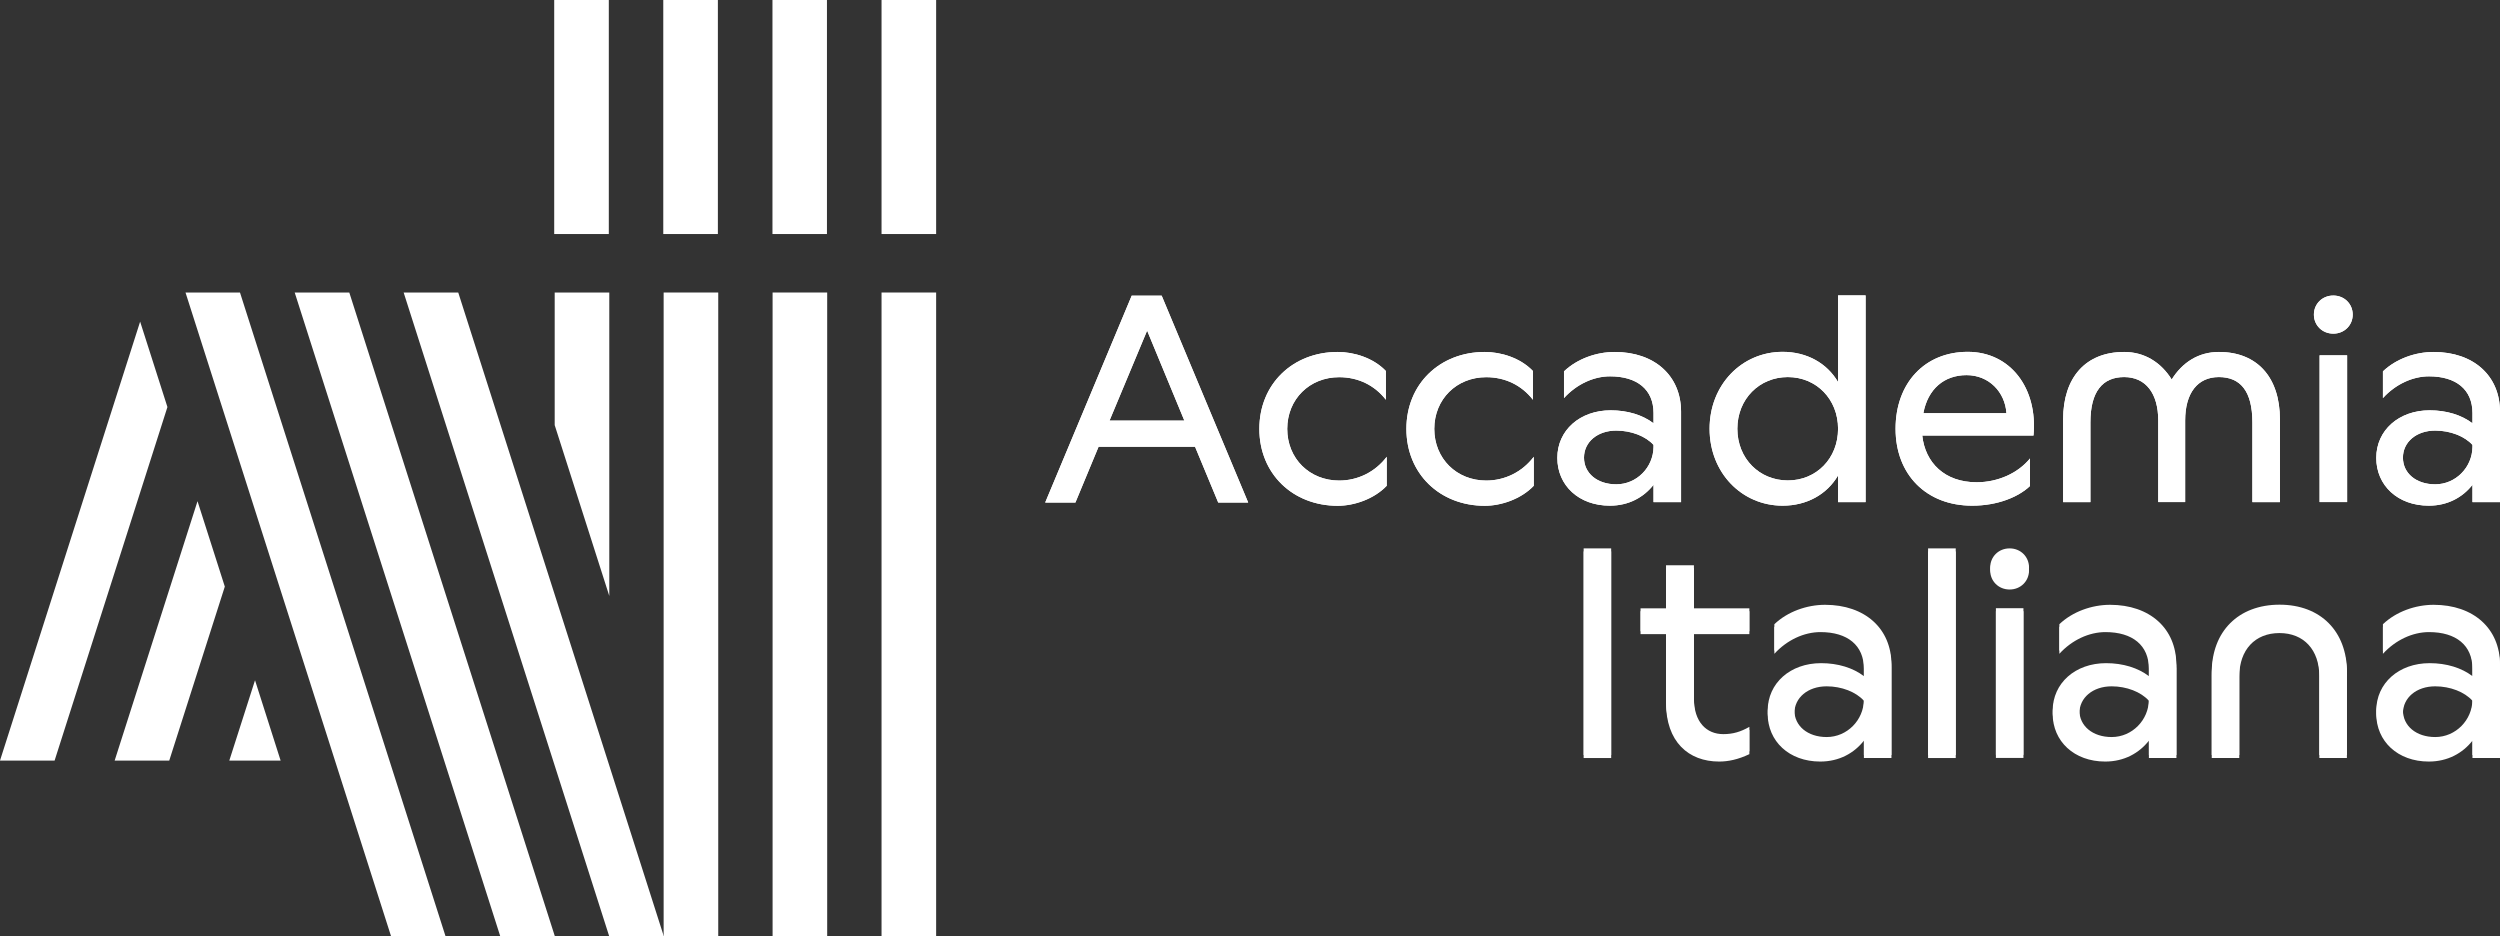
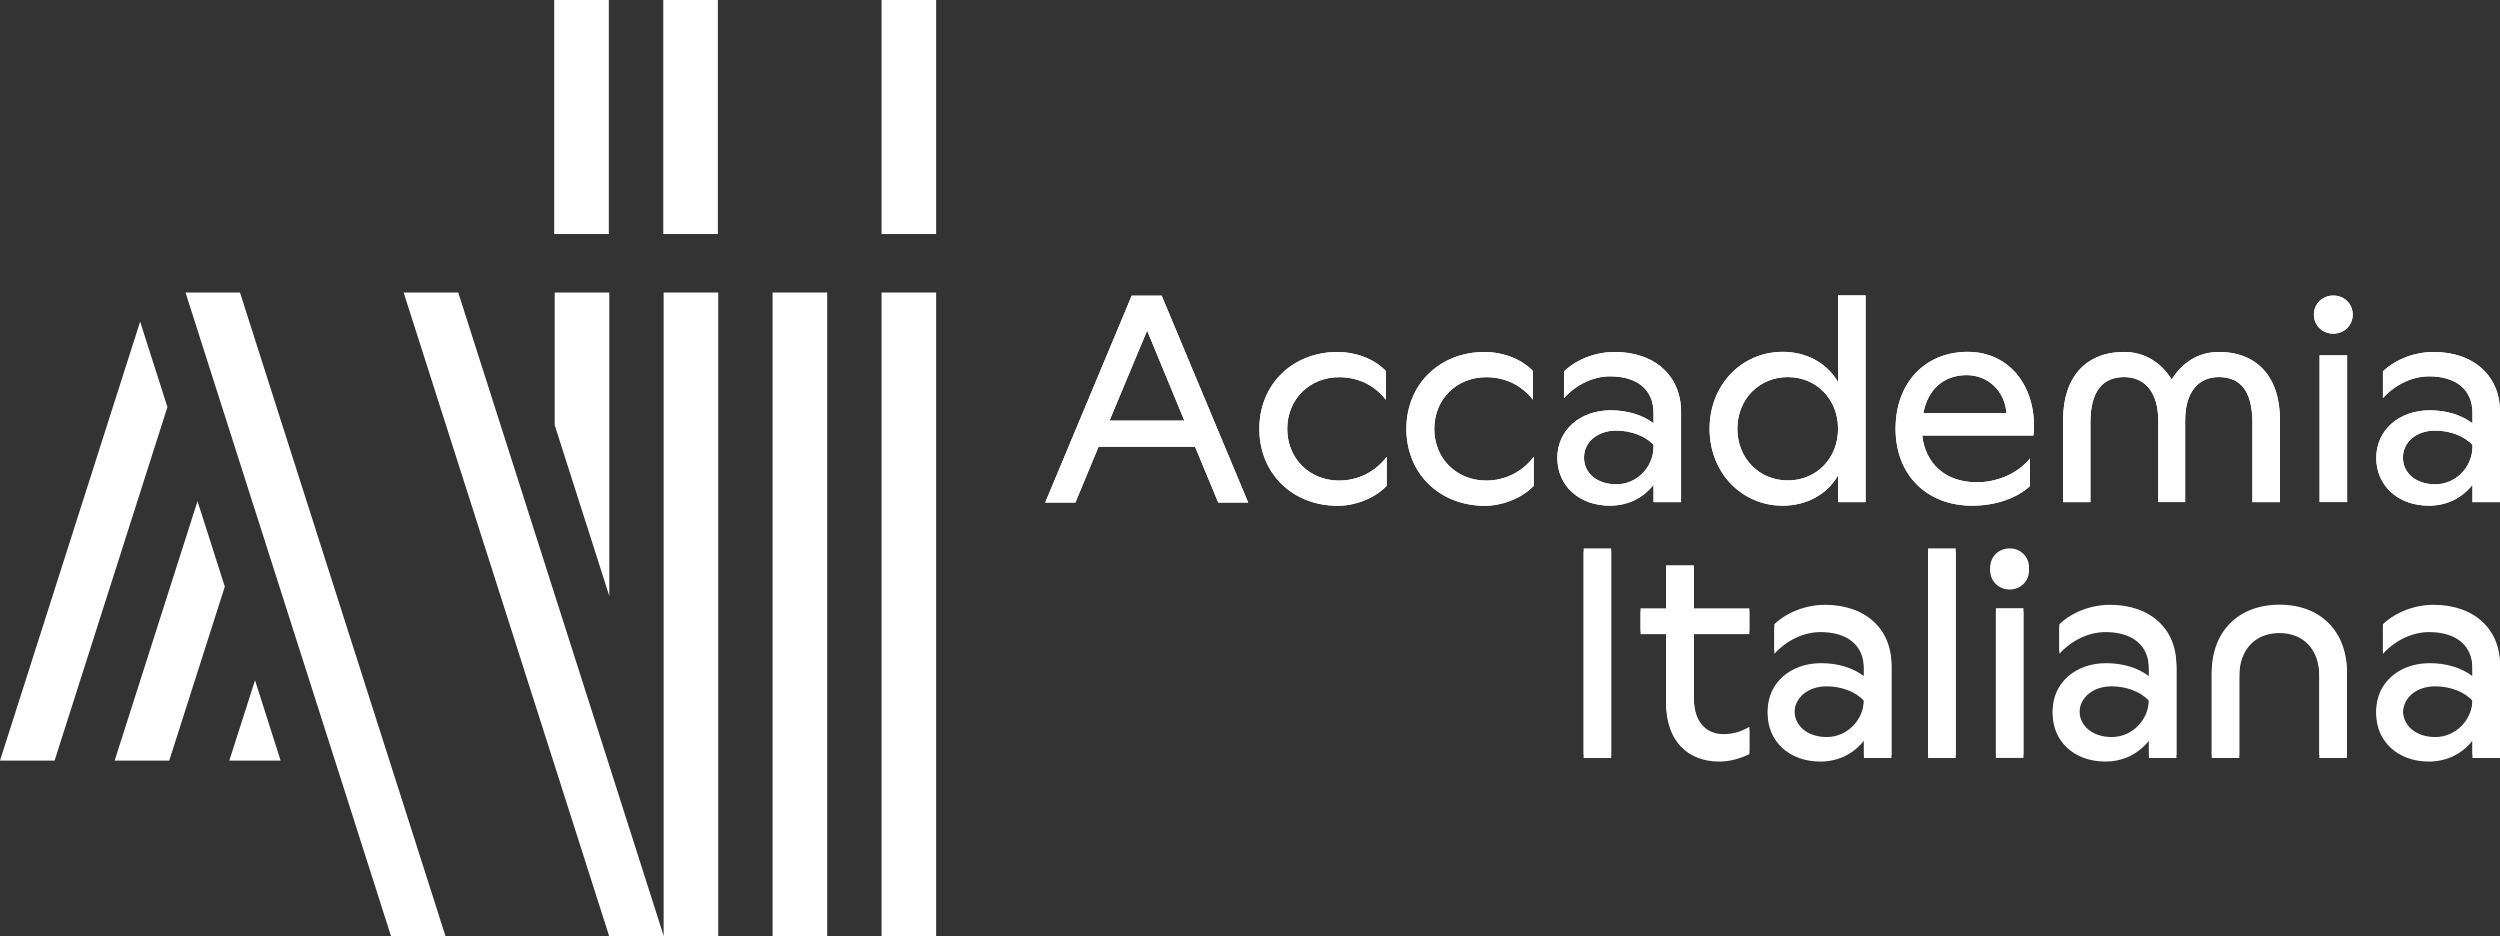
<svg xmlns="http://www.w3.org/2000/svg" id="Livello_1" data-name="Livello 1" viewBox="0 0 206.06 77.16">
  <rect x="0" y="0" width="206.06" height="77.16" fill="#333333" stroke="none" />
  <defs>
    <style>
      .cls-1 {
        fill: #fff;
      }
    </style>
  </defs>
  <path class="cls-1" d="m98.51,36.82h-7.96l-1.91,4.6h-2.49l7.13-17.05h2.47l7.13,17.05h-2.47l-1.91-4.6h0Zm-.89-2.15l-3.07-7.42-3.1,7.42h6.17Z" />
  <path class="cls-1" d="m114.23,30.58v2.37c-.94-1.21-2.3-1.86-3.85-1.86-2.44,0-4.28,1.81-4.28,4.26s1.84,4.26,4.28,4.26c1.5,0,2.95-.68,3.92-1.96v2.39c-1.06,1.11-2.71,1.65-4.04,1.65-3.7,0-6.46-2.64-6.46-6.34s2.76-6.34,6.46-6.34c1.33,0,2.93.48,3.97,1.57h0Z" />
  <path class="cls-1" d="m126.35,30.58v2.37c-.94-1.21-2.3-1.86-3.85-1.86-2.44,0-4.28,1.81-4.28,4.26s1.84,4.26,4.28,4.26c1.5,0,2.95-.68,3.92-1.96v2.39c-1.06,1.11-2.71,1.65-4.04,1.65-3.7,0-6.46-2.64-6.46-6.34s2.76-6.34,6.46-6.34c1.33,0,2.93.48,3.97,1.57h0Z" />
  <path class="cls-1" d="m138.56,33.94v7.45h-2.27v-1.43c-.8,1.02-2.03,1.72-3.6,1.72-2.56,0-4.33-1.67-4.33-3.94s1.86-3.92,4.4-3.92c1.4,0,2.64.39,3.53,1.07v-.85c0-1.93-1.35-3.02-3.58-3.02-1.36,0-2.76.65-3.8,1.79v-2.2c1.09-1.04,2.68-1.6,4.18-1.6,3.29,0,5.47,1.96,5.47,4.93h0Zm-2.27,2.9v-.17c-.65-.72-1.84-1.18-3.07-1.18-1.55,0-2.66.94-2.66,2.23s1.09,2.2,2.66,2.2c1.69,0,3.05-1.4,3.07-3.07h0Z" />
  <path class="cls-1" d="m153.77,24.36v17.03h-2.27v-2.2c-.92,1.57-2.59,2.49-4.57,2.49-3.36,0-6.02-2.71-6.02-6.34s2.66-6.34,6.02-6.34c1.98,0,3.65.92,4.57,2.49v-7.14h2.27Zm-2.27,10.98c0-2.44-1.79-4.26-4.14-4.26s-4.16,1.81-4.16,4.26,1.81,4.26,4.16,4.26,4.14-1.81,4.14-4.26h0Z" />
  <path class="cls-1" d="m167.61,35.9h-9.17c.24,2.23,1.84,3.85,4.48,3.85,1.76,0,3.41-.75,4.4-1.96v2.27c-.94.89-2.64,1.62-4.77,1.62-3.77,0-6.31-2.56-6.31-6.34s2.42-6.34,5.95-6.34,5.78,3.02,5.42,6.89h0Zm-2.23-1.84c-.12-1.76-1.45-3.14-3.29-3.14s-3.19,1.14-3.56,3.14h6.84Z" />
  <path class="cls-1" d="m187.92,34.57v6.82h-2.27v-6.58c0-2.57-.99-3.73-2.76-3.73s-2.78,1.33-2.78,3.58v6.72h-2.22v-6.72c0-2.25-1.04-3.58-2.81-3.58s-2.78,1.18-2.78,3.73v6.58h-2.25v-6.82c0-3.46,1.86-5.56,5.03-5.56,1.69,0,3.05.87,3.92,2.27.87-1.4,2.2-2.27,3.89-2.27,3.17,0,5.03,2.1,5.03,5.56h0Z" />
  <path class="cls-1" d="m193.92,25.93c0,.87-.68,1.57-1.6,1.57s-1.6-.7-1.6-1.57.68-1.57,1.6-1.57,1.6.7,1.6,1.57h0Zm-.46,15.45h-2.27v-12.09h2.27v12.09h0Z" />
  <path class="cls-1" d="m206.06,33.94v7.45h-2.27v-1.43c-.8,1.02-2.03,1.72-3.6,1.72-2.56,0-4.33-1.67-4.33-3.94s1.86-3.92,4.4-3.92c1.4,0,2.64.39,3.53,1.07v-.85c0-1.93-1.35-3.02-3.58-3.02-1.35,0-2.76.65-3.8,1.79v-2.2c1.09-1.04,2.68-1.6,4.18-1.6,3.29,0,5.47,1.96,5.47,4.93h0Zm-2.27,2.9v-.17c-.65-.72-1.84-1.18-3.07-1.18-1.55,0-2.66.94-2.66,2.23s1.09,2.2,2.66,2.2c1.69,0,3.05-1.4,3.07-3.07h0Z" />
  <polygon class="cls-1" points="132.8 62.23 130.53 62.23 130.53 45.2 132.8 45.2 132.8 62.23 132.8 62.23" />
  <path class="cls-1" d="m139.62,52.02v5.54c0,1.96,1.04,2.95,2.42,2.95.8,0,1.43-.19,2.15-.6v2.01c-.92.44-1.74.61-2.49.61-2.54,0-4.38-1.65-4.38-4.84v-5.66h-2.1v-1.89h2.1v-3.55h2.3v3.55h4.57v1.89h-4.57Z" />
  <path class="cls-1" d="m155.9,54.78v7.45h-2.27v-1.43c-.8,1.02-2.03,1.72-3.6,1.72-2.56,0-4.33-1.67-4.33-3.94s1.86-3.92,4.4-3.92c1.4,0,2.64.39,3.53,1.07v-.85c0-1.93-1.35-3.02-3.58-3.02-1.35,0-2.76.65-3.8,1.79v-2.2c1.09-1.04,2.68-1.6,4.18-1.6,3.29,0,5.47,1.96,5.47,4.93h0Zm-2.27,2.9v-.17c-.65-.72-1.84-1.18-3.07-1.18-1.55,0-2.66.94-2.66,2.22s1.09,2.2,2.66,2.2c1.69,0,3.05-1.4,3.07-3.07h0Z" />
  <polygon class="cls-1" points="161.2 62.23 158.92 62.23 158.92 45.2 161.2 45.2 161.2 62.23 161.2 62.23" />
  <path class="cls-1" d="m167.24,46.77c0,.87-.68,1.57-1.6,1.57s-1.6-.7-1.6-1.57.68-1.57,1.6-1.57,1.6.7,1.6,1.57h0Zm-.46,15.45h-2.27v-12.09h2.27v12.09h0Z" />
  <path class="cls-1" d="m179.39,54.78v7.45h-2.27v-1.43c-.8,1.02-2.03,1.72-3.6,1.72-2.56,0-4.33-1.67-4.33-3.94s1.86-3.92,4.4-3.92c1.4,0,2.64.39,3.53,1.07v-.85c0-1.93-1.35-3.02-3.58-3.02-1.35,0-2.76.65-3.8,1.79v-2.2c1.09-1.04,2.68-1.6,4.18-1.6,3.29,0,5.46,1.96,5.46,4.93h0Zm-2.27,2.9v-.17c-.65-.72-1.84-1.18-3.07-1.18-1.55,0-2.66.94-2.66,2.22s1.09,2.2,2.66,2.2c1.69,0,3.05-1.4,3.07-3.07h0Z" />
  <path class="cls-1" d="m193.44,55.43v6.8h-2.27v-6.72c0-2.2-1.28-3.58-3.29-3.58s-3.31,1.38-3.31,3.58v6.72h-2.27v-6.8c0-3.39,2.2-5.59,5.59-5.59s5.56,2.2,5.56,5.59h0Z" />
  <path class="cls-1" d="m206.06,54.78v7.45h-2.27v-1.43c-.8,1.02-2.03,1.72-3.6,1.72-2.56,0-4.33-1.67-4.33-3.94s1.86-3.92,4.4-3.92c1.4,0,2.64.39,3.53,1.07v-.85c0-1.93-1.35-3.02-3.58-3.02-1.35,0-2.76.65-3.8,1.79v-2.2c1.09-1.04,2.68-1.6,4.18-1.6,3.29,0,5.47,1.96,5.47,4.93h0Zm-2.27,2.9v-.17c-.65-.72-1.84-1.18-3.07-1.18-1.55,0-2.66.94-2.66,2.22s1.09,2.2,2.66,2.2c1.69,0,3.05-1.4,3.07-3.07h0Z" />
  <polygon class="cls-1" points="36.72 77.16 19.78 24.11 15.29 24.11 32.23 77.16 36.72 77.16 36.72 77.16" />
  <polygon class="cls-1" points="16.28 41.31 9.45 62.69 13.95 62.69 18.53 48.35 16.28 41.31 16.28 41.31" />
-   <polygon class="cls-1" points="45.73 77.16 28.79 24.11 24.29 24.11 41.23 77.16 45.73 77.16 45.73 77.16" />
  <polygon class="cls-1" points="54.71 77.16 37.77 24.11 33.27 24.11 50.21 77.16 54.71 77.16 54.71 77.16" />
  <rect class="cls-1" x="16.05" y="26.51" width="0" height="0" />
  <polygon class="cls-1" points="11.55 26.51 0 62.69 4.5 62.69 13.8 33.55 11.55 26.51 11.55 26.51" />
  <polygon class="cls-1" points="21.02 56.07 18.9 62.69 23.13 62.69 21.02 56.07 21.02 56.07" />
  <polygon class="cls-1" points="72.66 24.11 77.16 24.11 77.16 77.16 72.66 77.16 72.66 24.11 72.66 24.11" />
  <polygon class="cls-1" points="63.68 24.11 68.18 24.11 68.18 77.16 63.68 77.16 63.68 24.11 63.68 24.11" />
  <polygon class="cls-1" points="54.7 24.11 59.2 24.11 59.2 77.16 54.7 77.16 54.7 24.11 54.7 24.11" />
  <polygon class="cls-1" points="45.72 24.11 50.22 24.11 50.22 49.12 45.72 35.04 45.72 24.11 45.72 24.11" />
  <polygon class="cls-1" points="50.18 19.29 45.68 19.29 45.68 0 50.18 0 50.18 19.29 50.18 19.29" />
  <polygon class="cls-1" points="59.17 19.29 54.67 19.29 54.67 0 59.17 0 59.17 19.29 59.17 19.29" />
-   <polygon class="cls-1" points="68.16 19.29 63.67 19.29 63.67 0 68.16 0 68.16 19.29 68.16 19.29" />
  <polygon class="cls-1" points="77.16 19.29 72.66 19.29 72.66 0 77.16 0 77.16 19.29 77.16 19.29" />
  <path class="cls-1" d="m98.51,36.82h-7.96l-1.91,4.6h-2.49l7.13-17.05h2.47l7.13,17.05h-2.47l-1.91-4.6h0Zm-.89-2.15l-3.07-7.42-3.1,7.42h6.17Z" />
  <path class="cls-1" d="m114.23,30.58v2.37c-.94-1.21-2.3-1.86-3.85-1.86-2.44,0-4.28,1.81-4.28,4.26s1.84,4.26,4.28,4.26c1.5,0,2.95-.68,3.92-1.96v2.39c-1.06,1.11-2.71,1.65-4.04,1.65-3.7,0-6.46-2.64-6.46-6.34s2.76-6.34,6.46-6.34c1.33,0,2.93.48,3.97,1.57h0Z" />
  <path class="cls-1" d="m126.35,30.58v2.37c-.94-1.21-2.3-1.86-3.85-1.86-2.44,0-4.28,1.81-4.28,4.26s1.84,4.26,4.28,4.26c1.5,0,2.95-.68,3.92-1.96v2.39c-1.06,1.11-2.71,1.65-4.04,1.65-3.7,0-6.46-2.64-6.46-6.34s2.76-6.34,6.46-6.34c1.33,0,2.93.48,3.97,1.57h0Z" />
  <path class="cls-1" d="m138.56,33.94v7.45h-2.27v-1.43c-.8,1.02-2.03,1.72-3.6,1.72-2.56,0-4.33-1.67-4.33-3.94s1.86-3.92,4.4-3.92c1.4,0,2.64.39,3.53,1.07v-.85c0-1.93-1.35-3.02-3.58-3.02-1.36,0-2.76.65-3.8,1.79v-2.2c1.09-1.04,2.68-1.6,4.18-1.6,3.29,0,5.47,1.96,5.47,4.93h0Zm-2.27,2.9v-.17c-.65-.72-1.84-1.18-3.07-1.18-1.55,0-2.66.94-2.66,2.23s1.09,2.2,2.66,2.2c1.69,0,3.05-1.4,3.07-3.07h0Z" />
  <path class="cls-1" d="m153.77,24.36v17.03h-2.27v-2.2c-.92,1.57-2.59,2.49-4.57,2.49-3.36,0-6.02-2.71-6.02-6.34s2.66-6.34,6.02-6.34c1.98,0,3.65.92,4.57,2.49v-7.14h2.27Zm-2.27,10.98c0-2.44-1.79-4.26-4.14-4.26s-4.16,1.81-4.16,4.26,1.81,4.26,4.16,4.26,4.14-1.81,4.14-4.26h0Z" />
  <path class="cls-1" d="m167.61,35.9h-9.17c.24,2.23,1.84,3.85,4.48,3.85,1.76,0,3.41-.75,4.4-1.96v2.27c-.94.89-2.64,1.62-4.77,1.62-3.77,0-6.31-2.56-6.31-6.34s2.42-6.34,5.95-6.34,5.78,3.02,5.42,6.89h0Zm-2.23-1.84c-.12-1.76-1.45-3.14-3.29-3.14s-3.19,1.14-3.56,3.14h6.84Z" />
  <path class="cls-1" d="m187.92,34.57v6.82h-2.27v-6.58c0-2.57-.99-3.73-2.76-3.73s-2.78,1.33-2.78,3.58v6.72h-2.22v-6.72c0-2.25-1.04-3.58-2.81-3.58s-2.78,1.18-2.78,3.73v6.58h-2.25v-6.82c0-3.46,1.86-5.56,5.03-5.56,1.69,0,3.05.87,3.92,2.27.87-1.4,2.2-2.27,3.89-2.27,3.17,0,5.03,2.1,5.03,5.56h0Z" />
  <path class="cls-1" d="m193.92,25.93c0,.87-.68,1.57-1.6,1.57s-1.6-.7-1.6-1.57.68-1.57,1.6-1.57,1.6.7,1.6,1.57h0Zm-.46,15.45h-2.27v-12.09h2.27v12.09h0Z" />
  <path class="cls-1" d="m206.06,33.94v7.45h-2.27v-1.43c-.8,1.02-2.03,1.72-3.6,1.72-2.56,0-4.33-1.67-4.33-3.94s1.86-3.92,4.4-3.92c1.4,0,2.64.39,3.53,1.07v-.85c0-1.93-1.35-3.02-3.58-3.02-1.35,0-2.76.65-3.8,1.79v-2.2c1.09-1.04,2.68-1.6,4.18-1.6,3.29,0,5.47,1.96,5.47,4.93h0Zm-2.27,2.9v-.17c-.65-.72-1.84-1.18-3.07-1.18-1.55,0-2.66.94-2.66,2.23s1.09,2.2,2.66,2.2c1.69,0,3.05-1.4,3.07-3.07h0Z" />
  <polygon class="cls-1" points="132.8 62.48 130.53 62.48 130.53 45.45 132.8 45.45 132.8 62.48 132.8 62.48" />
  <path class="cls-1" d="m139.62,52.27v5.54c0,1.96,1.04,2.95,2.42,2.95.8,0,1.43-.19,2.15-.61v2.01c-.92.44-1.74.61-2.49.61-2.54,0-4.38-1.64-4.38-4.84v-5.66h-2.1v-1.89h2.1v-3.56h2.3v3.56h4.57v1.89h-4.57Z" />
  <path class="cls-1" d="m155.9,55.03v7.45h-2.27v-1.43c-.8,1.02-2.03,1.72-3.6,1.72-2.56,0-4.33-1.67-4.33-3.94s1.86-3.92,4.4-3.92c1.4,0,2.64.39,3.53,1.06v-.85c0-1.93-1.35-3.02-3.58-3.02-1.35,0-2.76.65-3.8,1.79v-2.2c1.09-1.04,2.68-1.6,4.18-1.6,3.29,0,5.47,1.96,5.47,4.93h0Zm-2.27,2.9v-.17c-.65-.73-1.84-1.19-3.07-1.19-1.55,0-2.66.94-2.66,2.22s1.09,2.2,2.66,2.2c1.69,0,3.05-1.4,3.07-3.07h0Z" />
  <polygon class="cls-1" points="161.2 62.48 158.92 62.48 158.92 45.45 161.2 45.45 161.2 62.48 161.2 62.48" />
  <path class="cls-1" d="m167.24,47.02c0,.87-.68,1.57-1.6,1.57s-1.6-.7-1.6-1.57.68-1.57,1.6-1.57,1.6.7,1.6,1.57h0Zm-.46,15.45h-2.27v-12.09h2.27v12.09h0Z" />
  <path class="cls-1" d="m179.39,55.03v7.45h-2.27v-1.43c-.8,1.02-2.03,1.72-3.6,1.72-2.56,0-4.33-1.67-4.33-3.94s1.86-3.92,4.4-3.92c1.4,0,2.64.39,3.53,1.06v-.85c0-1.93-1.35-3.02-3.58-3.02-1.35,0-2.76.65-3.8,1.79v-2.2c1.09-1.04,2.68-1.6,4.18-1.6,3.29,0,5.46,1.96,5.46,4.93h0Zm-2.27,2.9v-.17c-.65-.73-1.84-1.19-3.07-1.19-1.55,0-2.66.94-2.66,2.22s1.09,2.2,2.66,2.2c1.69,0,3.05-1.4,3.07-3.07h0Z" />
  <path class="cls-1" d="m193.44,55.68v6.8h-2.27v-6.72c0-2.2-1.28-3.58-3.29-3.58s-3.31,1.38-3.31,3.58v6.72h-2.27v-6.8c0-3.39,2.2-5.59,5.59-5.59s5.56,2.2,5.56,5.59h0Z" />
  <path class="cls-1" d="m206.06,55.03v7.45h-2.27v-1.43c-.8,1.02-2.03,1.72-3.6,1.72-2.56,0-4.33-1.67-4.33-3.94s1.86-3.92,4.4-3.92c1.4,0,2.64.39,3.53,1.06v-.85c0-1.93-1.35-3.02-3.58-3.02-1.35,0-2.76.65-3.8,1.79v-2.2c1.09-1.04,2.68-1.6,4.18-1.6,3.29,0,5.47,1.96,5.47,4.93h0Zm-2.27,2.9v-.17c-.65-.73-1.84-1.19-3.07-1.19-1.55,0-2.66.94-2.66,2.22s1.09,2.2,2.66,2.2c1.69,0,3.05-1.4,3.07-3.07h0Z" />
</svg>